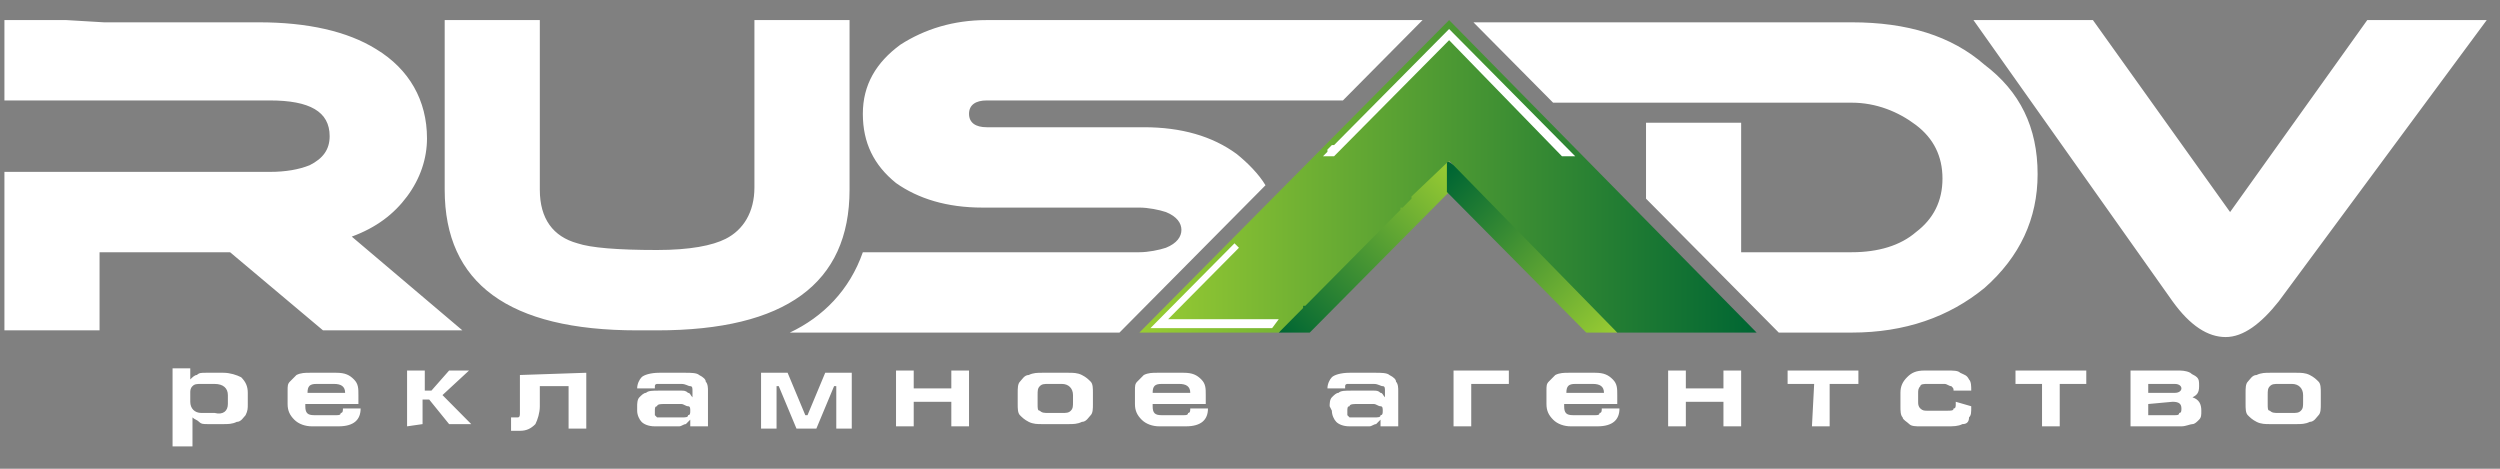
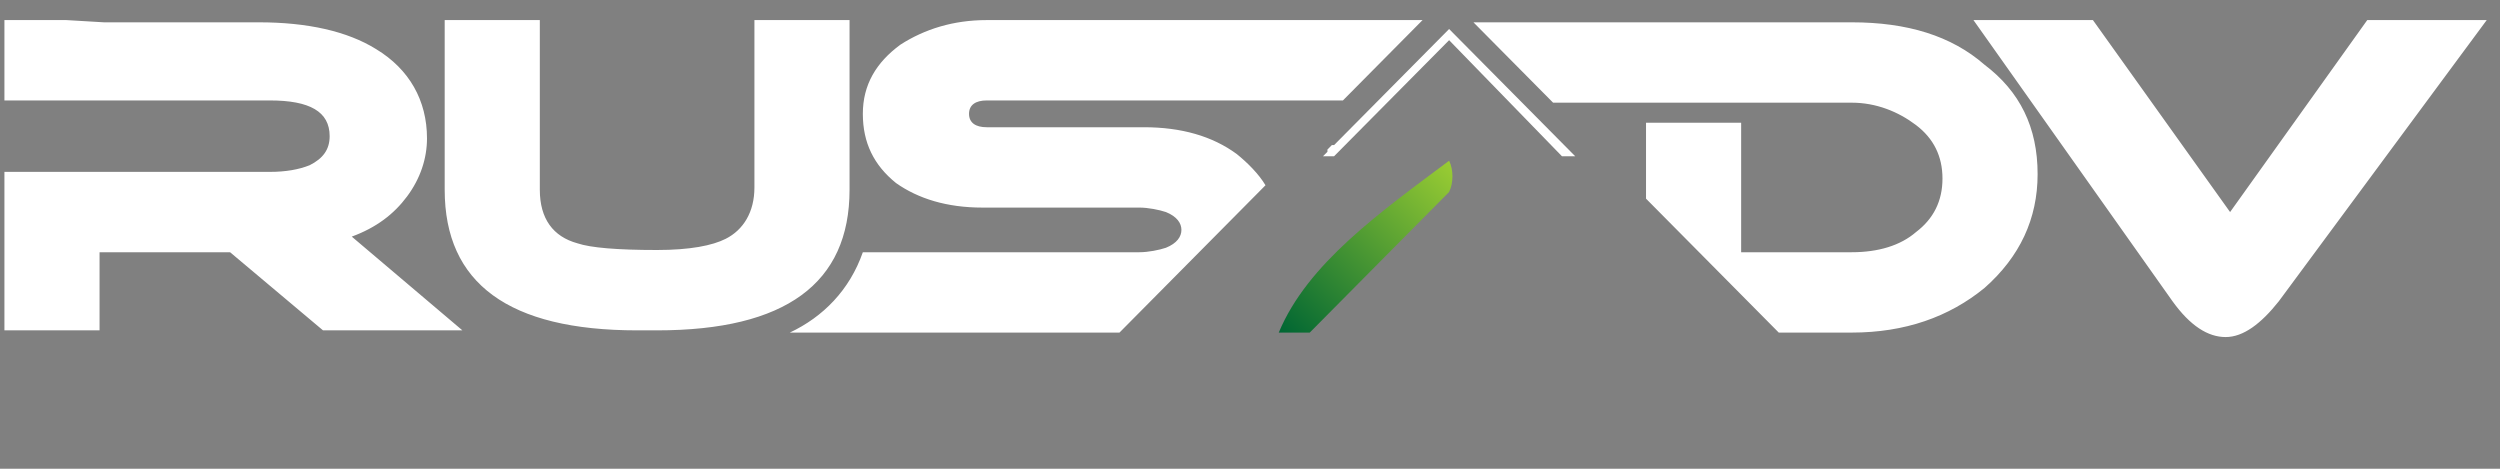
<svg xmlns="http://www.w3.org/2000/svg" width="208" height="39" viewBox="0 0 208 39" fill="none">
  <rect x="0" y="0" width="208" height="39" fill="#808080" stroke="none" />
  <path d="M206.896 1.671L189.593 25.071C188.12 26.928 186.648 28.043 185.175 28.043C183.703 28.043 182.23 27.114 180.758 25.071L164.191 1.671H174.131L185.543 17.643L196.956 1.671H206.896ZM5.522 1.671H0.368V8.357H8.835H22.457C25.77 8.357 27.427 9.286 27.427 11.329C27.427 12.443 26.874 13.186 25.77 13.743C24.85 14.114 23.745 14.3 22.457 14.3H0.368V27.486H8.283V20.986H19.143L26.874 27.486H38.471L29.267 19.686C31.292 18.943 32.765 17.828 33.869 16.343C34.974 14.857 35.526 13.186 35.526 11.514C35.526 8.357 34.053 5.757 31.292 4.086C28.899 2.6 25.586 1.857 21.536 1.857H8.651L5.522 1.671ZM70.683 15.786C70.683 23.586 65.345 27.486 54.669 27.486H53.012C42.336 27.486 36.998 23.586 36.998 15.786V1.671H44.913V15.786C44.913 18.2 46.018 19.686 48.042 20.243C49.147 20.614 51.356 20.8 54.669 20.8C57.43 20.8 59.271 20.428 60.375 19.871C61.848 19.128 62.768 17.643 62.768 15.6V1.671H70.683V15.786ZM118.358 1.671L111.731 8.357H82.096C81.175 8.357 80.623 8.729 80.623 9.471C80.623 10.214 81.175 10.586 82.096 10.586H95.165C98.294 10.586 100.871 11.329 102.896 12.814C103.816 13.557 104.736 14.486 105.289 15.414L93.14 27.671H65.713C68.474 26.371 70.683 24.143 71.788 20.986H94.796C95.533 20.986 96.453 20.8 97.005 20.614C97.926 20.243 98.294 19.686 98.294 19.128C98.294 18.571 97.926 18.014 97.005 17.643C96.453 17.457 95.533 17.271 94.796 17.271H81.728C78.782 17.271 76.389 16.529 74.549 15.229C72.708 13.743 71.788 11.886 71.788 9.471C71.788 7.057 72.892 5.2 74.917 3.714C76.942 2.414 79.335 1.671 82.096 1.671H118.358ZM169.529 14.486C169.529 18.2 168.057 21.357 165.112 23.957C162.166 26.371 158.485 27.671 154.067 27.671H147.993L136.949 16.529V10.214H144.864V20.986H154.067C156.276 20.986 158.117 20.428 159.405 19.314C160.878 18.2 161.614 16.714 161.614 14.857C161.614 13 160.878 11.514 159.405 10.4C157.933 9.286 156.092 8.543 154.067 8.543H129.218L122.591 1.857H154.067C158.669 1.857 162.35 2.971 165.112 5.386C168.057 7.614 169.529 10.586 169.529 14.486Z" fill="white" />
-   <path d="M17.119 31.014H18.591C19.143 31.014 19.696 31.2 20.064 31.386C20.432 31.757 20.616 32.129 20.616 32.686V33.614C20.616 33.986 20.616 34.171 20.432 34.543C20.248 34.728 20.064 35.1 19.696 35.1C19.328 35.286 18.959 35.286 18.591 35.286H17.303C16.934 35.286 16.75 35.286 16.566 35.1C16.382 34.914 16.198 34.914 16.014 34.728V37.143H14.357V30.643H15.83V31.571C16.014 31.386 16.198 31.2 16.382 31.2C16.566 31.014 16.75 31.014 17.119 31.014ZM188.857 31.014H191.066C191.434 31.014 191.802 31.014 192.17 31.2C192.538 31.386 192.722 31.571 192.906 31.757C193.09 31.943 193.09 32.314 193.09 32.686V33.614C193.09 33.986 193.09 34.357 192.906 34.543C192.722 34.728 192.538 35.1 192.17 35.1C191.802 35.286 191.434 35.286 191.066 35.286H188.857C188.489 35.286 188.12 35.286 187.752 35.1C187.384 34.914 187.2 34.728 187.016 34.543C186.832 34.357 186.832 33.986 186.832 33.614V32.686C186.832 32.314 186.832 31.943 187.016 31.757C187.2 31.571 187.384 31.2 187.752 31.2C188.12 31.014 188.489 31.014 188.857 31.014ZM191.618 32.871C191.618 32.314 191.25 31.943 190.697 31.943H189.593C189.225 31.943 189.041 31.943 188.857 32.129C188.673 32.314 188.673 32.5 188.673 32.871V33.614C188.673 33.986 188.673 34.171 188.857 34.171C189.041 34.357 189.225 34.357 189.593 34.357H190.697C191.066 34.357 191.25 34.357 191.434 34.171C191.618 33.986 191.618 33.8 191.618 33.428V32.871ZM177.26 35.471V30.828H181.126C181.494 30.828 181.862 30.828 182.23 31.014C182.414 31.2 182.598 31.2 182.782 31.386C182.966 31.571 182.966 31.757 182.966 32.129C182.966 32.686 182.782 32.871 182.414 33.057C182.966 33.243 183.15 33.614 183.15 34.171C183.15 34.543 183.15 34.728 182.966 34.914C182.782 35.1 182.598 35.286 182.414 35.286C182.23 35.286 181.862 35.471 181.494 35.471H177.26ZM178.733 33.614V34.543H180.942C181.126 34.543 181.31 34.543 181.31 34.357C181.494 34.357 181.494 34.171 181.494 33.986C181.494 33.614 181.31 33.428 180.758 33.428L178.733 33.614ZM178.733 31.943V32.686H180.942C181.31 32.686 181.494 32.5 181.494 32.314C181.494 32.129 181.31 31.943 180.942 31.943H178.733ZM169.897 35.471H171.37V31.943H173.579V30.828H167.689V31.943H169.897V35.471ZM164.007 33.8C164.007 34.357 164.007 34.543 163.823 34.728C163.823 35.1 163.639 35.286 163.271 35.286C162.903 35.471 162.535 35.471 161.982 35.471H159.773C159.405 35.471 159.037 35.471 158.853 35.286C158.669 35.1 158.301 34.914 158.301 34.728C158.117 34.543 158.117 34.171 158.117 33.8V32.686C158.117 32.129 158.301 31.757 158.669 31.386C159.037 31.014 159.405 30.828 160.142 30.828H161.982C162.535 30.828 162.903 30.828 163.087 31.014C163.455 31.2 163.639 31.2 163.823 31.571C164.007 31.757 164.007 32.129 164.007 32.5H162.535C162.535 32.314 162.535 32.314 162.35 32.129C162.166 32.129 161.982 31.943 161.798 31.943H160.326C160.142 31.943 159.773 31.943 159.773 32.129C159.589 32.314 159.589 32.5 159.589 32.686V33.428C159.589 33.614 159.589 33.8 159.773 33.986C159.958 34.171 160.142 34.171 160.326 34.171H161.982C162.35 34.171 162.535 34.171 162.535 33.986C162.719 33.986 162.719 33.8 162.719 33.614V33.428L164.007 33.8ZM150.754 35.471H152.227V31.943H154.619V30.828H148.729V31.943H150.938L150.754 35.471ZM138.789 35.471V30.828H140.262V32.314H143.391V30.828H144.864V35.471H143.391V33.428H140.262V35.471H138.789ZM133.451 32.686C133.451 32.129 133.083 31.943 132.531 31.943H131.058C130.506 31.943 130.322 32.129 130.322 32.686H133.451ZM130.69 35.471C130.138 35.471 129.586 35.286 129.218 34.914C128.85 34.543 128.666 34.171 128.666 33.614V32.5C128.666 32.129 128.666 31.943 128.85 31.757C129.034 31.571 129.218 31.386 129.402 31.2C129.77 31.014 130.138 31.014 130.506 31.014H132.715C133.451 31.014 133.819 31.2 134.188 31.571C134.556 31.943 134.556 32.314 134.556 32.871V33.614H130.138V33.8C130.138 34.357 130.322 34.543 130.874 34.543H132.715C132.899 34.543 133.083 34.543 133.083 34.357C133.267 34.357 133.267 34.171 133.267 33.986H134.74C134.74 34.914 134.188 35.471 132.899 35.471H130.69ZM120.935 35.471V30.828H125.536V31.943H122.407V35.471H120.935ZM110.627 33.8C110.627 33.614 110.627 33.243 110.811 33.057C110.995 32.871 111.179 32.686 111.363 32.686C111.547 32.5 111.915 32.5 112.467 32.5H114.308C114.492 32.5 114.676 32.5 114.86 32.686C115.044 32.686 115.044 32.871 115.228 33.057V32.5C115.228 32.314 115.228 32.129 115.044 32.129C114.86 32.129 114.676 31.943 114.308 31.943H112.651C112.467 31.943 112.283 31.943 112.099 31.943C112.099 31.943 111.915 31.943 111.915 32.129V32.314H110.443C110.443 31.943 110.627 31.571 110.811 31.386C110.995 31.2 111.547 31.014 112.283 31.014H114.492C114.86 31.014 115.412 31.014 115.596 31.2C115.965 31.386 116.149 31.571 116.149 31.757C116.333 31.943 116.333 32.314 116.333 32.5V35.471H114.86V34.914C114.676 35.1 114.492 35.286 114.492 35.286C114.308 35.286 114.124 35.471 113.94 35.471H112.283C111.731 35.471 111.363 35.286 111.179 35.1C110.995 34.914 110.811 34.543 110.811 34.171L110.627 33.8ZM112.835 33.614C112.651 33.614 112.283 33.614 112.283 33.8C112.099 33.8 112.099 33.986 112.099 34.171C112.099 34.357 112.099 34.357 112.099 34.543L112.283 34.728C112.467 34.728 112.467 34.728 112.651 34.728H114.308C114.676 34.728 114.86 34.728 114.86 34.543C115.044 34.543 115.044 34.357 115.044 34.171C115.044 33.986 115.044 33.8 114.86 33.8C114.676 33.8 114.492 33.614 114.308 33.614H112.835ZM99.03 32.686C99.03 32.129 98.662 31.943 98.11 31.943H96.637C96.085 31.943 95.901 32.129 95.901 32.686H99.03ZM96.453 35.471C95.901 35.471 95.349 35.286 94.981 34.914C94.612 34.543 94.428 34.171 94.428 33.614V32.5C94.428 32.129 94.428 31.943 94.612 31.757C94.796 31.571 94.981 31.386 95.165 31.2C95.533 31.014 95.901 31.014 96.269 31.014H98.478C99.214 31.014 99.582 31.2 99.951 31.571C100.319 31.943 100.319 32.314 100.319 32.871V33.614H95.901V33.8C95.901 34.357 96.085 34.543 96.637 34.543H98.478C98.662 34.543 98.846 34.543 98.846 34.357C99.03 34.357 99.03 34.171 99.03 33.986H100.503C100.503 34.914 99.951 35.471 98.662 35.471H96.453ZM86.697 31.014H88.906C89.274 31.014 89.642 31.014 90.011 31.2C90.379 31.386 90.563 31.571 90.747 31.757C90.931 31.943 90.931 32.314 90.931 32.686V33.614C90.931 33.986 90.931 34.357 90.747 34.543C90.563 34.728 90.379 35.1 90.011 35.1C89.642 35.286 89.274 35.286 88.906 35.286H86.697C86.329 35.286 85.961 35.286 85.593 35.1C85.225 34.914 85.041 34.728 84.857 34.543C84.673 34.357 84.673 33.986 84.673 33.614V32.686C84.673 32.314 84.673 31.943 84.857 31.757C85.041 31.571 85.225 31.2 85.593 31.2C85.961 31.014 86.329 31.014 86.697 31.014ZM89.274 32.871C89.274 32.314 88.906 31.943 88.354 31.943H87.25C86.881 31.943 86.697 31.943 86.513 32.129C86.329 32.314 86.329 32.5 86.329 32.871V33.614C86.329 33.986 86.329 34.171 86.513 34.171C86.697 34.357 86.881 34.357 87.25 34.357H88.354C88.722 34.357 88.906 34.357 89.09 34.171C89.274 33.986 89.274 33.8 89.274 33.428V32.871ZM74.549 35.471V30.828H76.021V32.314H79.15V30.828H80.623V35.471H79.15V33.428H76.021V35.471H74.549ZM63.32 31.014H65.529L67.002 34.543H67.186L68.658 31.014H70.867V35.657H69.579V32.129H69.395L67.922 35.657H66.266L64.793 32.129H64.609V35.657H63.32V31.014ZM53.012 33.8C53.012 33.614 53.012 33.243 53.197 33.057C53.381 32.871 53.565 32.686 53.749 32.686C53.933 32.5 54.301 32.5 54.853 32.5H56.694C56.878 32.5 57.062 32.5 57.246 32.686C57.43 32.686 57.43 32.871 57.614 33.057V32.5C57.614 32.314 57.614 32.129 57.43 32.129C57.246 32.129 57.062 31.943 56.694 31.943H55.221C55.037 31.943 54.853 31.943 54.669 31.943C54.669 31.943 54.485 31.943 54.485 32.129V32.314H53.012C53.012 31.943 53.197 31.571 53.381 31.386C53.565 31.2 54.117 31.014 54.853 31.014H57.062C57.43 31.014 57.982 31.014 58.166 31.2C58.535 31.386 58.719 31.571 58.719 31.757C58.903 31.943 58.903 32.314 58.903 32.5V35.471H57.43V34.914C57.246 35.1 57.062 35.286 57.062 35.286C56.878 35.286 56.694 35.471 56.51 35.471H54.485C53.933 35.471 53.565 35.286 53.381 35.1C53.197 34.914 53.012 34.543 53.012 34.171V33.8ZM55.221 33.614C55.037 33.614 54.669 33.614 54.669 33.8C54.485 33.8 54.485 33.986 54.485 34.171C54.485 34.357 54.485 34.357 54.485 34.543L54.669 34.728C54.853 34.728 54.853 34.728 55.037 34.728H56.694C57.062 34.728 57.246 34.728 57.246 34.543C57.43 34.543 57.43 34.357 57.43 34.171C57.43 33.986 57.43 33.8 57.246 33.8C57.062 33.8 56.878 33.614 56.694 33.614H55.221ZM48.779 31.014V35.657H47.306V32.129H44.913V33.8C44.913 34.357 44.729 34.914 44.545 35.286C44.177 35.657 43.809 35.843 43.257 35.843H42.52V34.728C42.704 34.728 43.073 34.728 43.073 34.728C43.257 34.728 43.257 34.543 43.257 34.357C43.257 34.171 43.257 33.986 43.257 33.614V31.2L48.779 31.014ZM33.869 35.471V30.828H35.342V32.5H35.894L37.366 30.828H39.023L36.814 32.871L39.207 35.286H37.366L35.71 33.243H35.157V35.286L33.869 35.471ZM28.715 32.686C28.715 32.129 28.347 31.943 27.795 31.943H26.322C25.77 31.943 25.586 32.129 25.586 32.686H28.715ZM25.954 35.471C25.402 35.471 24.85 35.286 24.481 34.914C24.113 34.543 23.929 34.171 23.929 33.614V32.5C23.929 32.129 23.929 31.943 24.113 31.757C24.297 31.571 24.481 31.386 24.666 31.2C25.034 31.014 25.402 31.014 25.77 31.014H27.979C28.715 31.014 29.083 31.2 29.451 31.571C29.82 31.943 29.82 32.314 29.82 32.871V33.614H25.402V33.8C25.402 34.357 25.586 34.543 26.138 34.543H27.979C28.163 34.543 28.347 34.543 28.347 34.357C28.531 34.357 28.531 34.171 28.531 33.986H30.004C30.004 34.914 29.451 35.471 28.163 35.471H25.954ZM18.959 33.614V32.871C18.959 32.314 18.591 31.943 17.855 31.943H16.75C16.382 31.943 16.198 31.943 16.014 32.129C15.83 32.314 15.83 32.5 15.83 32.686V33.428C15.83 33.986 16.198 34.357 16.75 34.357H17.855C18.591 34.543 18.959 34.171 18.959 33.614Z" fill="white" />
  <path fill-rule="evenodd" clip-rule="evenodd" d="M120.566 13.371C120.935 14.114 120.935 15.229 120.566 15.972C116.701 19.872 112.835 23.771 108.97 27.672H106.393C108.786 21.914 114.86 17.643 120.566 13.371Z" fill="url(#paint0_linear_10_462)" />
-   <path fill-rule="evenodd" clip-rule="evenodd" d="M134.556 27.672H131.979L120.382 15.972C120.382 15.043 120.382 14.3 120.382 13.371C126.825 17.271 131.058 22.286 134.556 27.672Z" fill="url(#paint1_linear_10_462)" />
-   <path fill-rule="evenodd" clip-rule="evenodd" d="M106.393 27.671H94.796L101.423 20.986L101.607 20.8L101.791 20.614L101.975 20.428L102.159 20.243L102.343 20.057L102.527 19.871L102.712 19.686L102.896 19.5L109.89 12.443L110.074 12.257L110.258 12.071L110.443 11.886L110.627 11.7L110.811 11.514L110.995 11.329L111.179 11.143L111.363 10.957L111.547 10.771L120.566 1.671L146.152 27.671H134.556L120.566 13.371L117.437 16.343V16.529L117.253 16.714L117.069 16.9L116.885 17.086L116.701 17.271H116.517V17.457L116.333 17.643L116.149 17.828L115.781 18.2L108.602 25.443H108.418V25.628L108.234 25.814L108.05 26L107.866 26.186L107.681 26.371L107.497 26.557L106.393 27.671Z" fill="url(#paint2_linear_10_462)" />
-   <path fill-rule="evenodd" clip-rule="evenodd" d="M95.717 27.3H105.841L106.393 26.557H97.189L103.08 20.614L102.711 20.243L95.717 27.3Z" fill="white" />
  <path fill-rule="evenodd" clip-rule="evenodd" d="M120.566 3.343L129.954 13H131.058L120.566 2.414L111.547 11.514L111.363 11.7L111.179 11.886L110.995 12.071H110.811L110.627 12.257L110.442 12.443V12.629L110.258 12.814L110.074 13H109.89H110.995L111.179 12.814L111.363 12.629L111.547 12.443L120.566 3.343Z" fill="white" />
  <defs>
    <linearGradient id="paint0_linear_10_462" x1="120.689" y1="13.611" x2="106.757" y2="27.866" gradientUnits="userSpaceOnUse">
      <stop stop-color="#99CC33" />
      <stop offset="1" stop-color="#006633" />
    </linearGradient>
    <linearGradient id="paint1_linear_10_462" x1="134.267" y1="27.84" x2="120.545" y2="14.239" gradientUnits="userSpaceOnUse">
      <stop stop-color="#99CC33" />
      <stop offset="1" stop-color="#006633" />
    </linearGradient>
    <linearGradient id="paint2_linear_10_462" x1="94.877" y1="14.671" x2="146.11" y2="14.682" gradientUnits="userSpaceOnUse">
      <stop stop-color="#99CC33" />
      <stop offset="1" stop-color="#006633" />
    </linearGradient>
  </defs>
</svg>